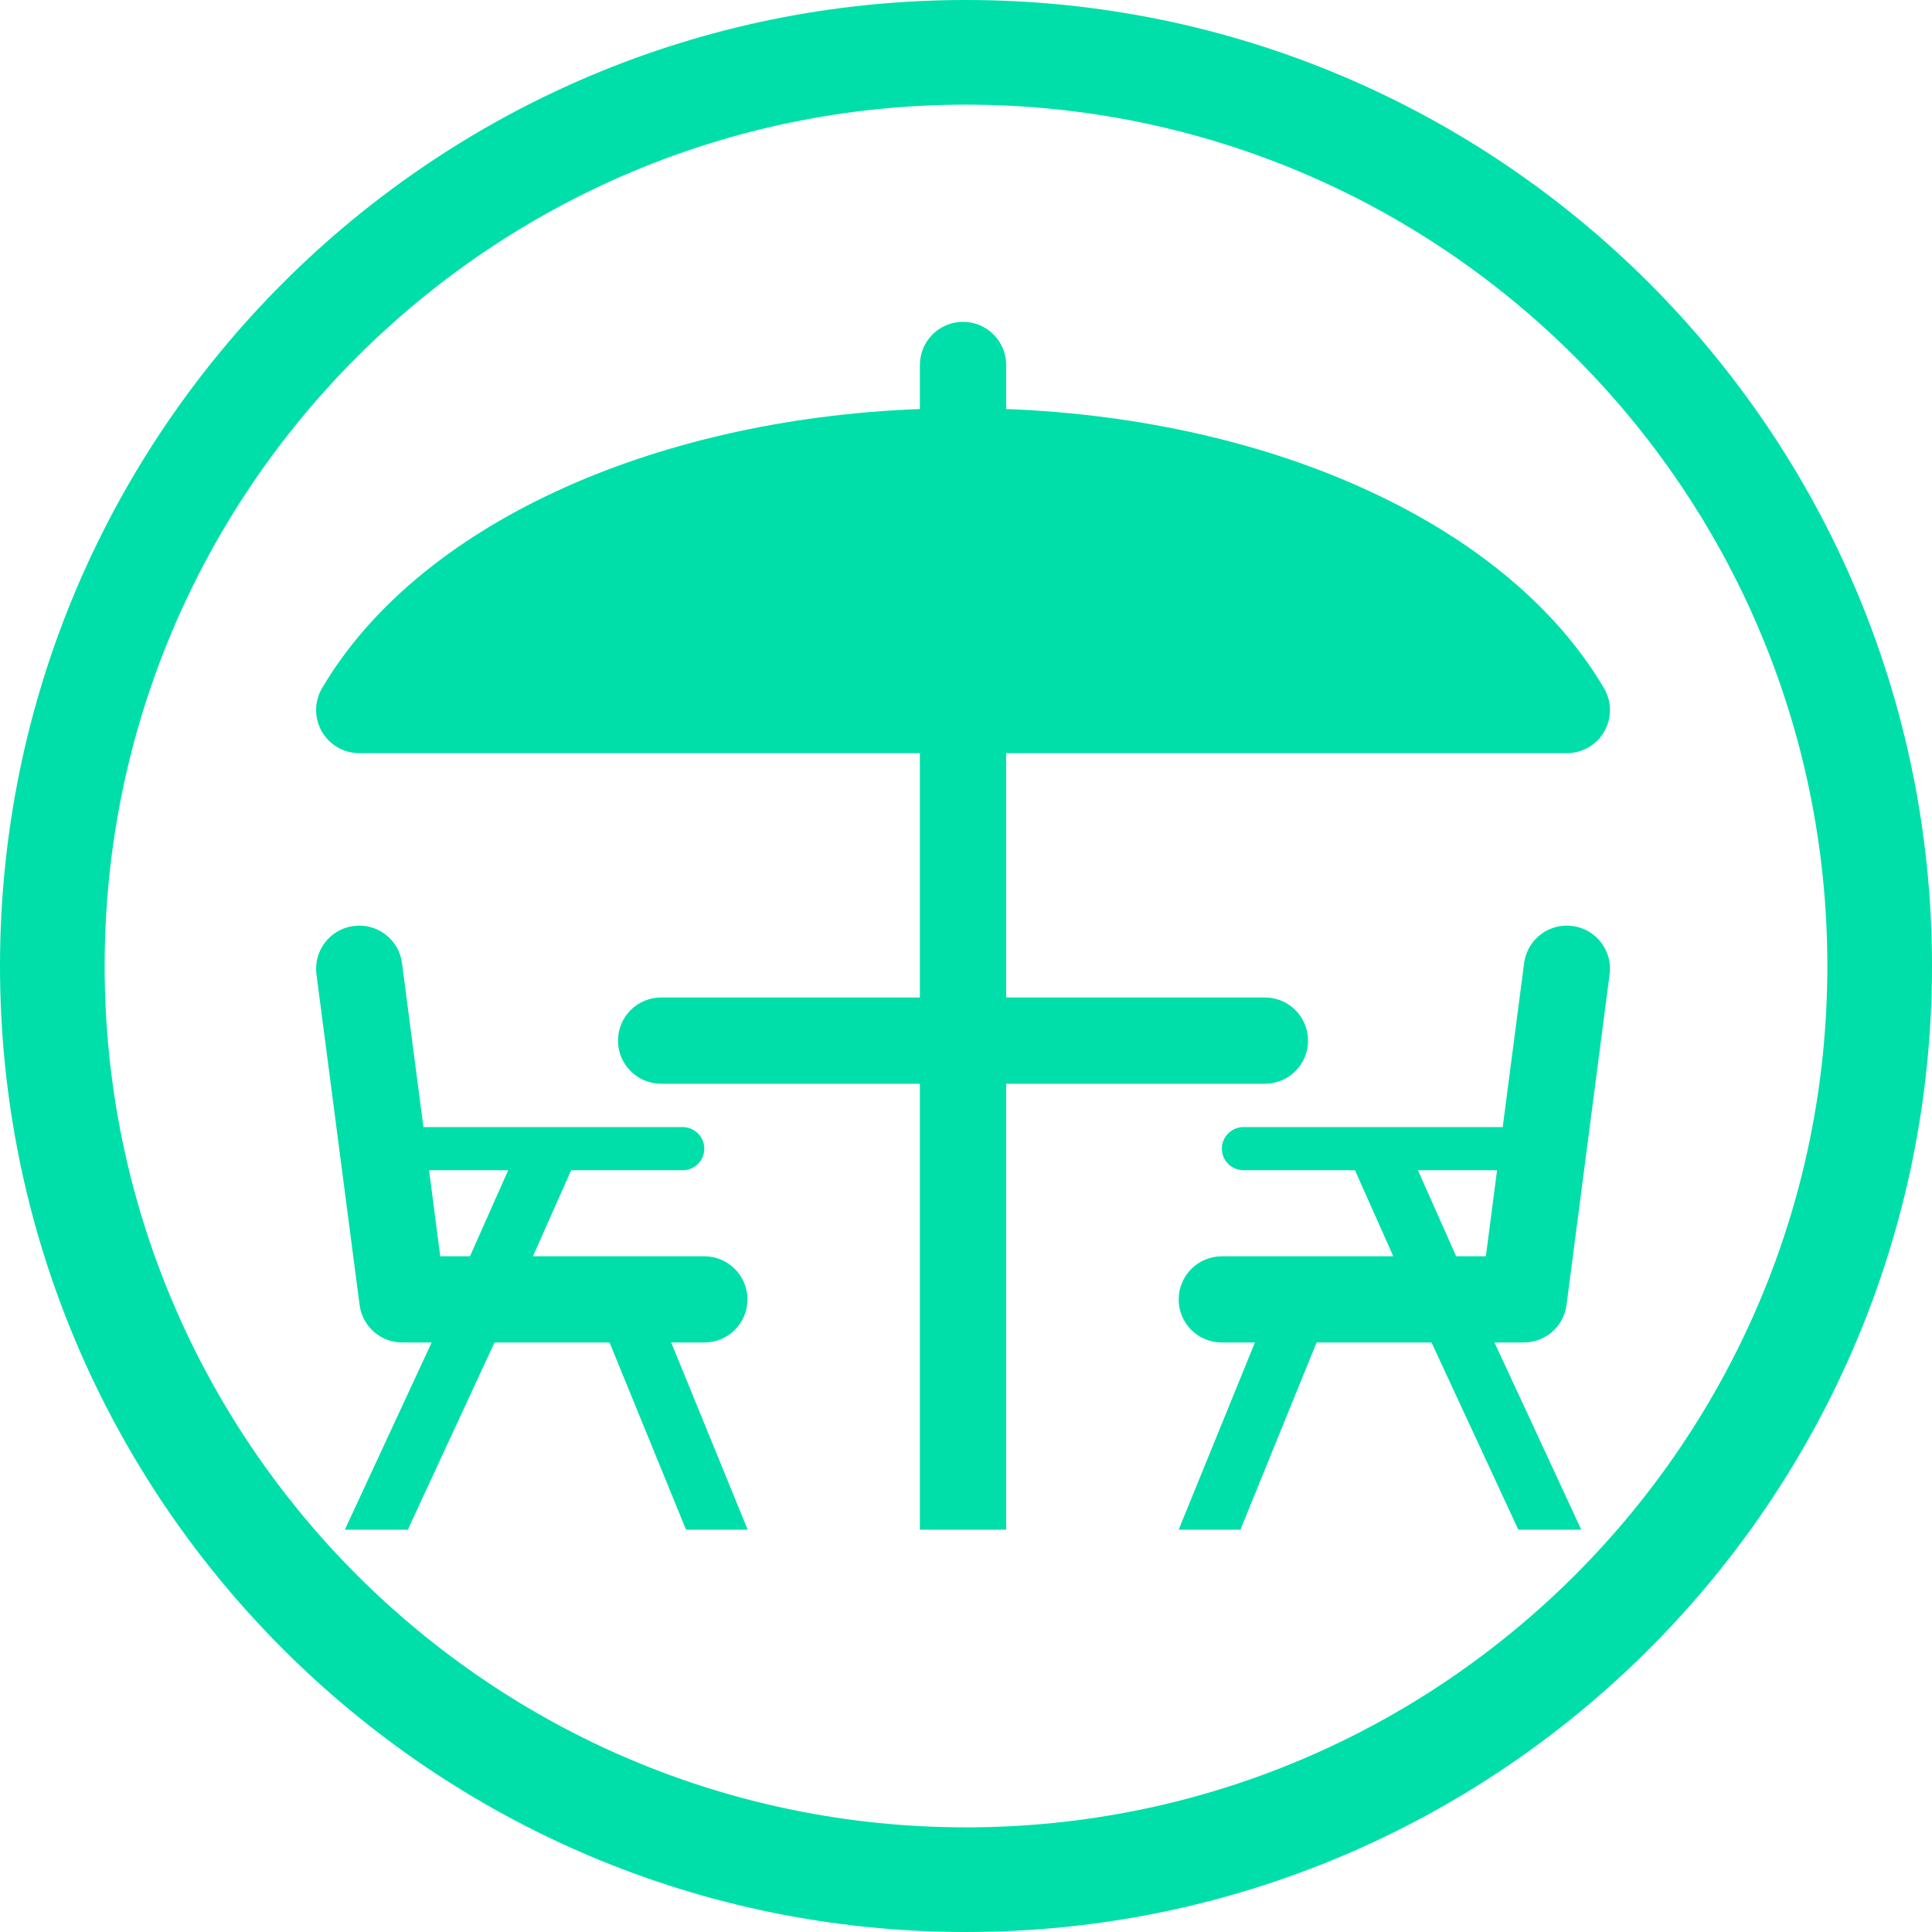
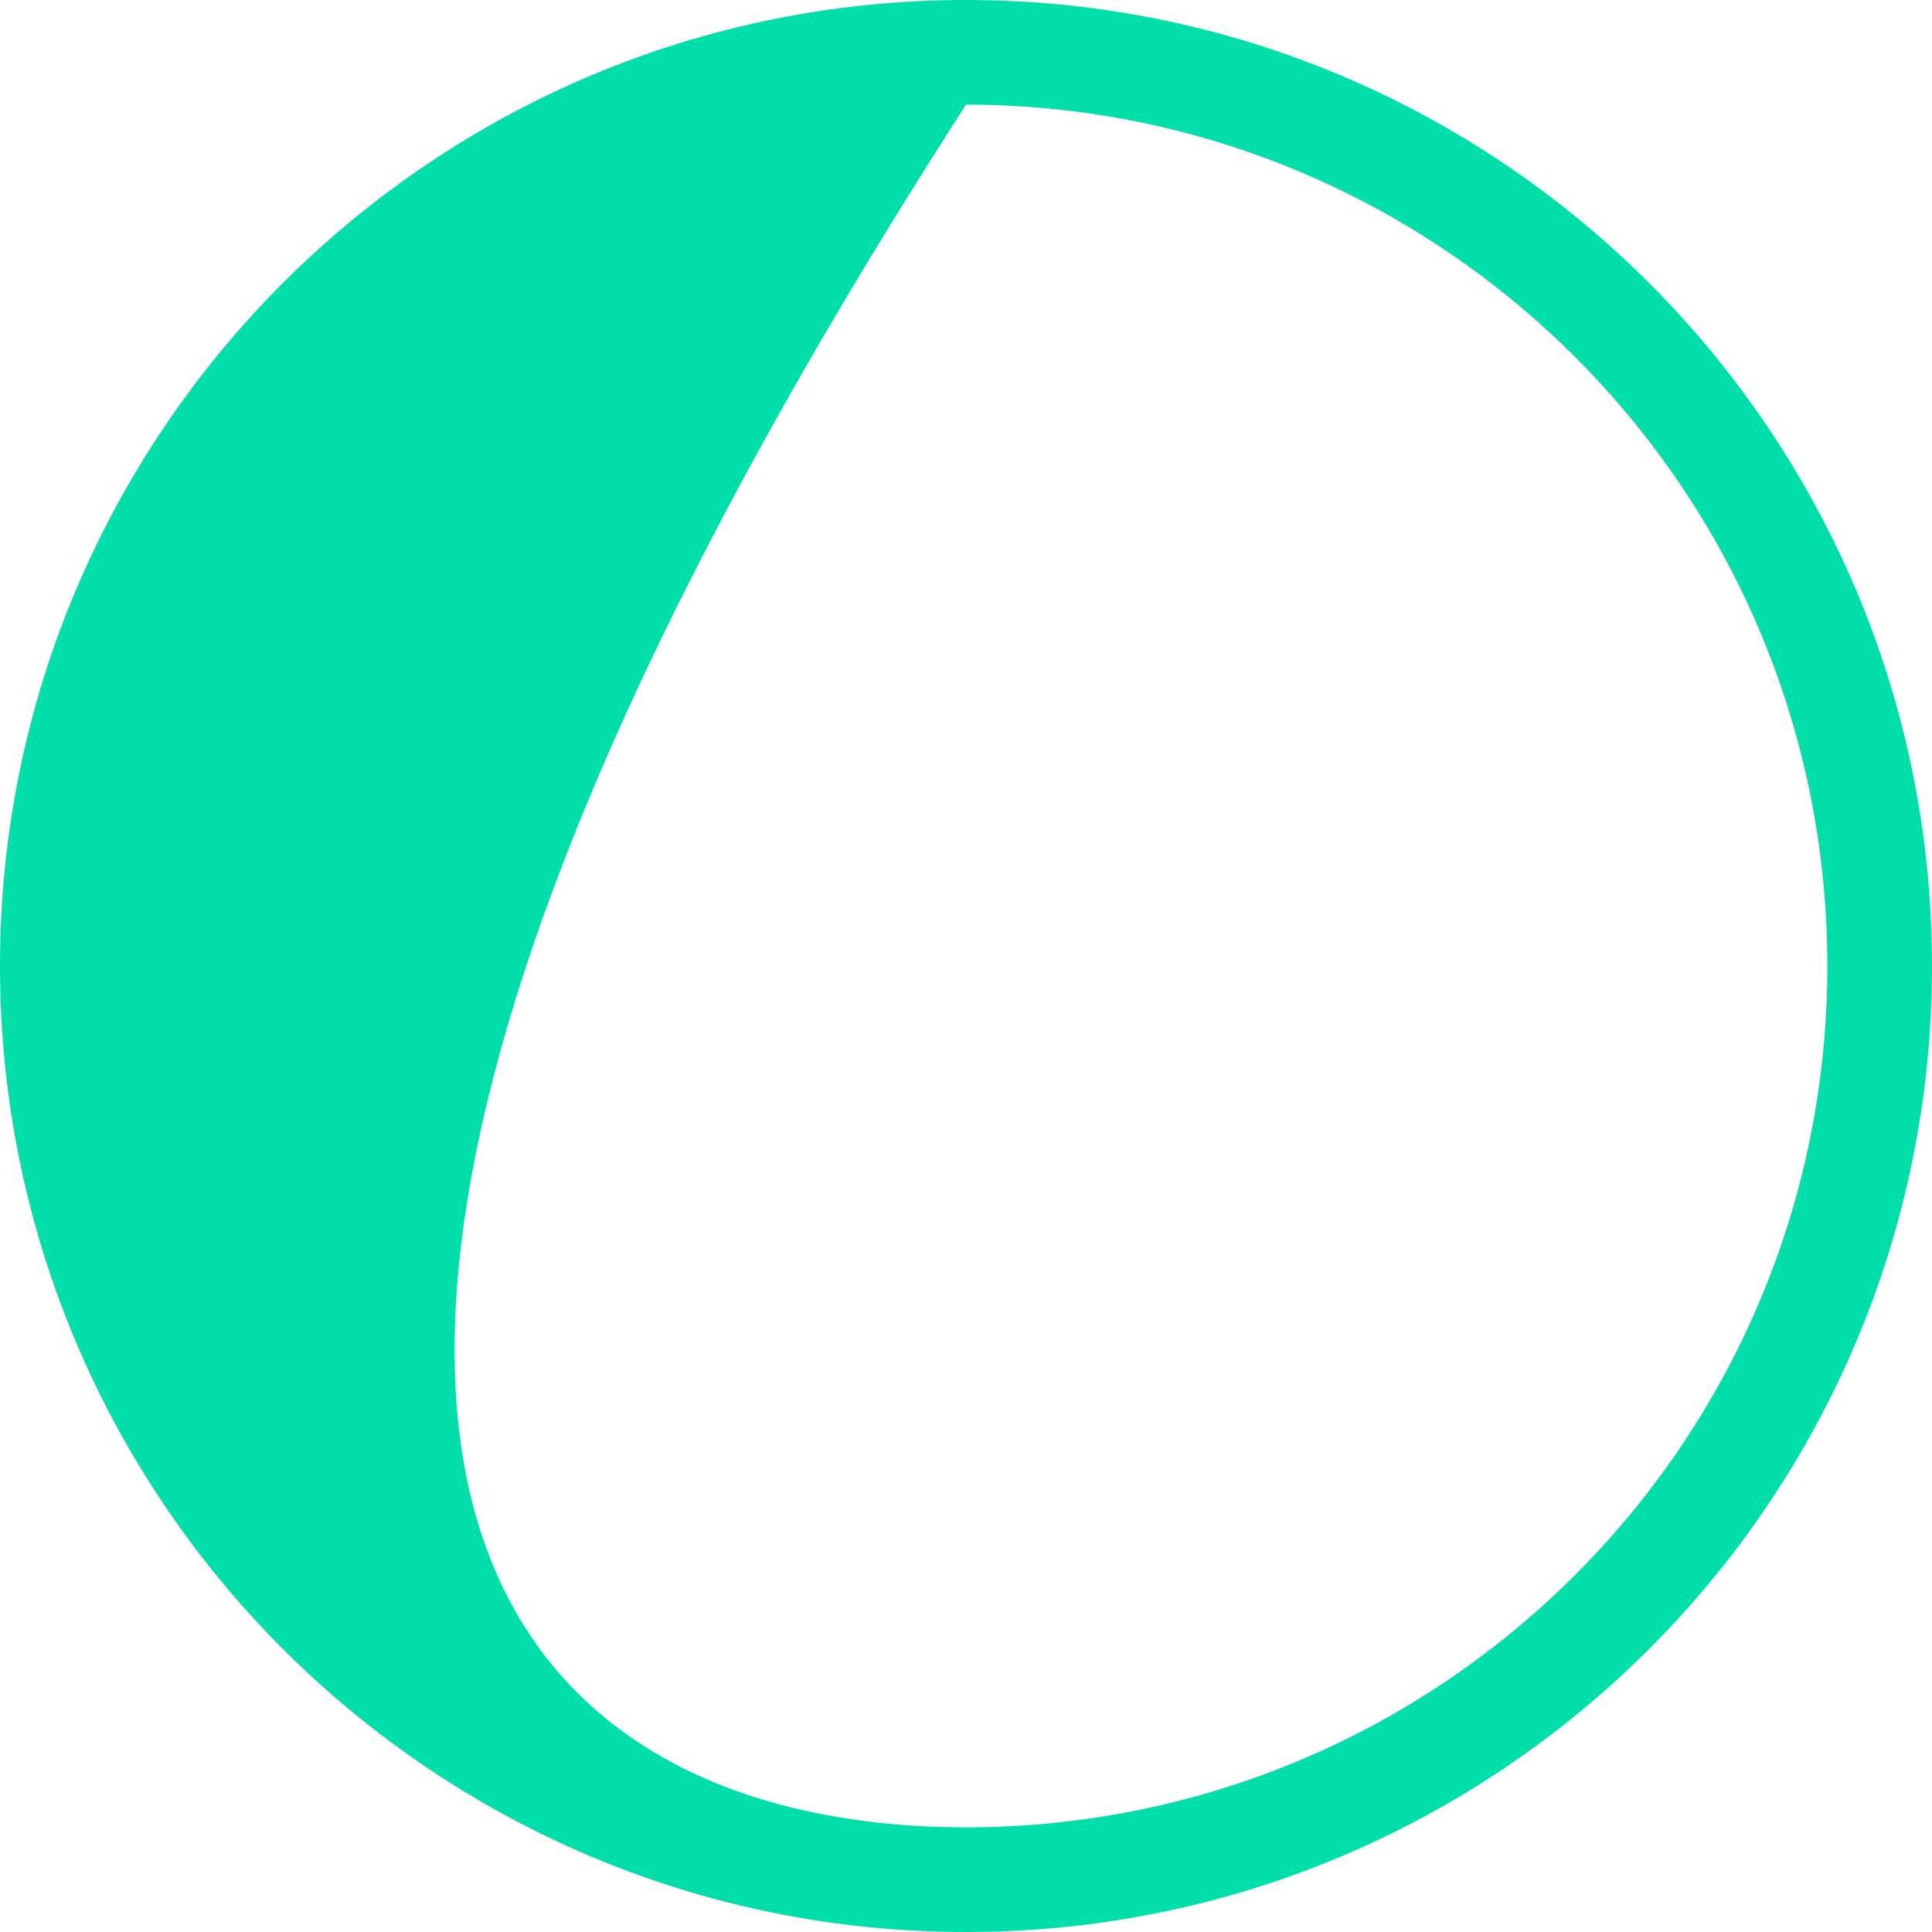
<svg xmlns="http://www.w3.org/2000/svg" width="24" height="24" viewBox="0 0 24 24" fill="none">
-   <path fill-rule="evenodd" clip-rule="evenodd" d="M12 22.7C17.909 22.7 22.7 17.909 22.7 12C22.7 6.091 17.909 1.3 12 1.3C6.091 1.3 1.3 6.091 1.3 12C1.3 17.909 6.091 22.7 12 22.7ZM12 24C18.627 24 24 18.627 24 12C24 5.373 18.627 0 12 0C5.373 0 0 5.373 0 12C0 18.627 5.373 24 12 24Z" fill="#00DFA9" />
-   <path fill-rule="evenodd" clip-rule="evenodd" d="M19.925 8.548C18.743 6.541 15.863 5.209 12.499 5.081V4.534C12.499 4.238 12.259 3.998 11.963 3.998C11.667 3.998 11.427 4.238 11.427 4.534V5.081C8.063 5.209 5.183 6.541 4.001 8.548C3.903 8.714 3.902 8.919 3.997 9.086C4.093 9.253 4.27 9.356 4.462 9.356H11.427V12.391H8.213C7.917 12.391 7.677 12.631 7.677 12.927C7.677 13.223 7.917 13.463 8.213 13.463H11.427V19.002H12.499V13.463H15.713C16.009 13.463 16.249 13.223 16.249 12.927C16.249 12.631 16.009 12.391 15.713 12.391H12.499V9.356H19.464C19.656 9.356 19.834 9.253 19.929 9.086C20.024 8.919 20.023 8.714 19.925 8.548ZM19.643 19.002L18.565 16.677H18.928C19.198 16.677 19.425 16.478 19.46 16.211L19.995 12.103C20.034 11.81 19.827 11.541 19.534 11.503C19.24 11.464 18.971 11.671 18.933 11.965L18.667 14.002L18.665 14.002C18.663 14.002 18.662 14.001 18.661 14.001H15.446C15.299 14.001 15.178 14.122 15.178 14.269C15.178 14.417 15.299 14.537 15.446 14.537H16.832L17.308 15.606H15.178C14.882 15.606 14.642 15.846 14.642 16.142C14.642 16.438 14.882 16.677 15.178 16.677H15.589L14.642 19.002H15.409L16.355 16.677H17.783L18.861 19.002H19.643ZM18.089 15.606L17.614 14.537H18.597L18.458 15.606H18.089ZM8.749 16.677H8.338L9.288 19.002H8.522L7.572 16.677H6.143L5.066 19.002H4.284L5.362 16.677H4.999C4.729 16.677 4.502 16.478 4.467 16.211L3.931 12.103C3.893 11.81 4.1 11.541 4.393 11.503C4.687 11.464 4.956 11.671 4.994 11.965L5.26 14.002C5.261 14.002 5.262 14.002 5.263 14.002C5.264 14.002 5.265 14.001 5.266 14.001H8.481C8.628 14.001 8.749 14.122 8.749 14.269C8.749 14.417 8.628 14.537 8.481 14.537H7.095L6.62 15.606H7.686H7.688H8.749C9.045 15.606 9.285 15.846 9.285 16.142C9.285 16.438 9.045 16.677 8.749 16.677ZM5.469 15.606H5.838L6.313 14.537H5.33L5.469 15.606Z" fill="#00DFA9" />
+   <path fill-rule="evenodd" clip-rule="evenodd" d="M12 22.7C17.909 22.7 22.7 17.909 22.7 12C22.7 6.091 17.909 1.3 12 1.3C1.3 17.909 6.091 22.7 12 22.7ZM12 24C18.627 24 24 18.627 24 12C24 5.373 18.627 0 12 0C5.373 0 0 5.373 0 12C0 18.627 5.373 24 12 24Z" fill="#00DFA9" />
</svg>